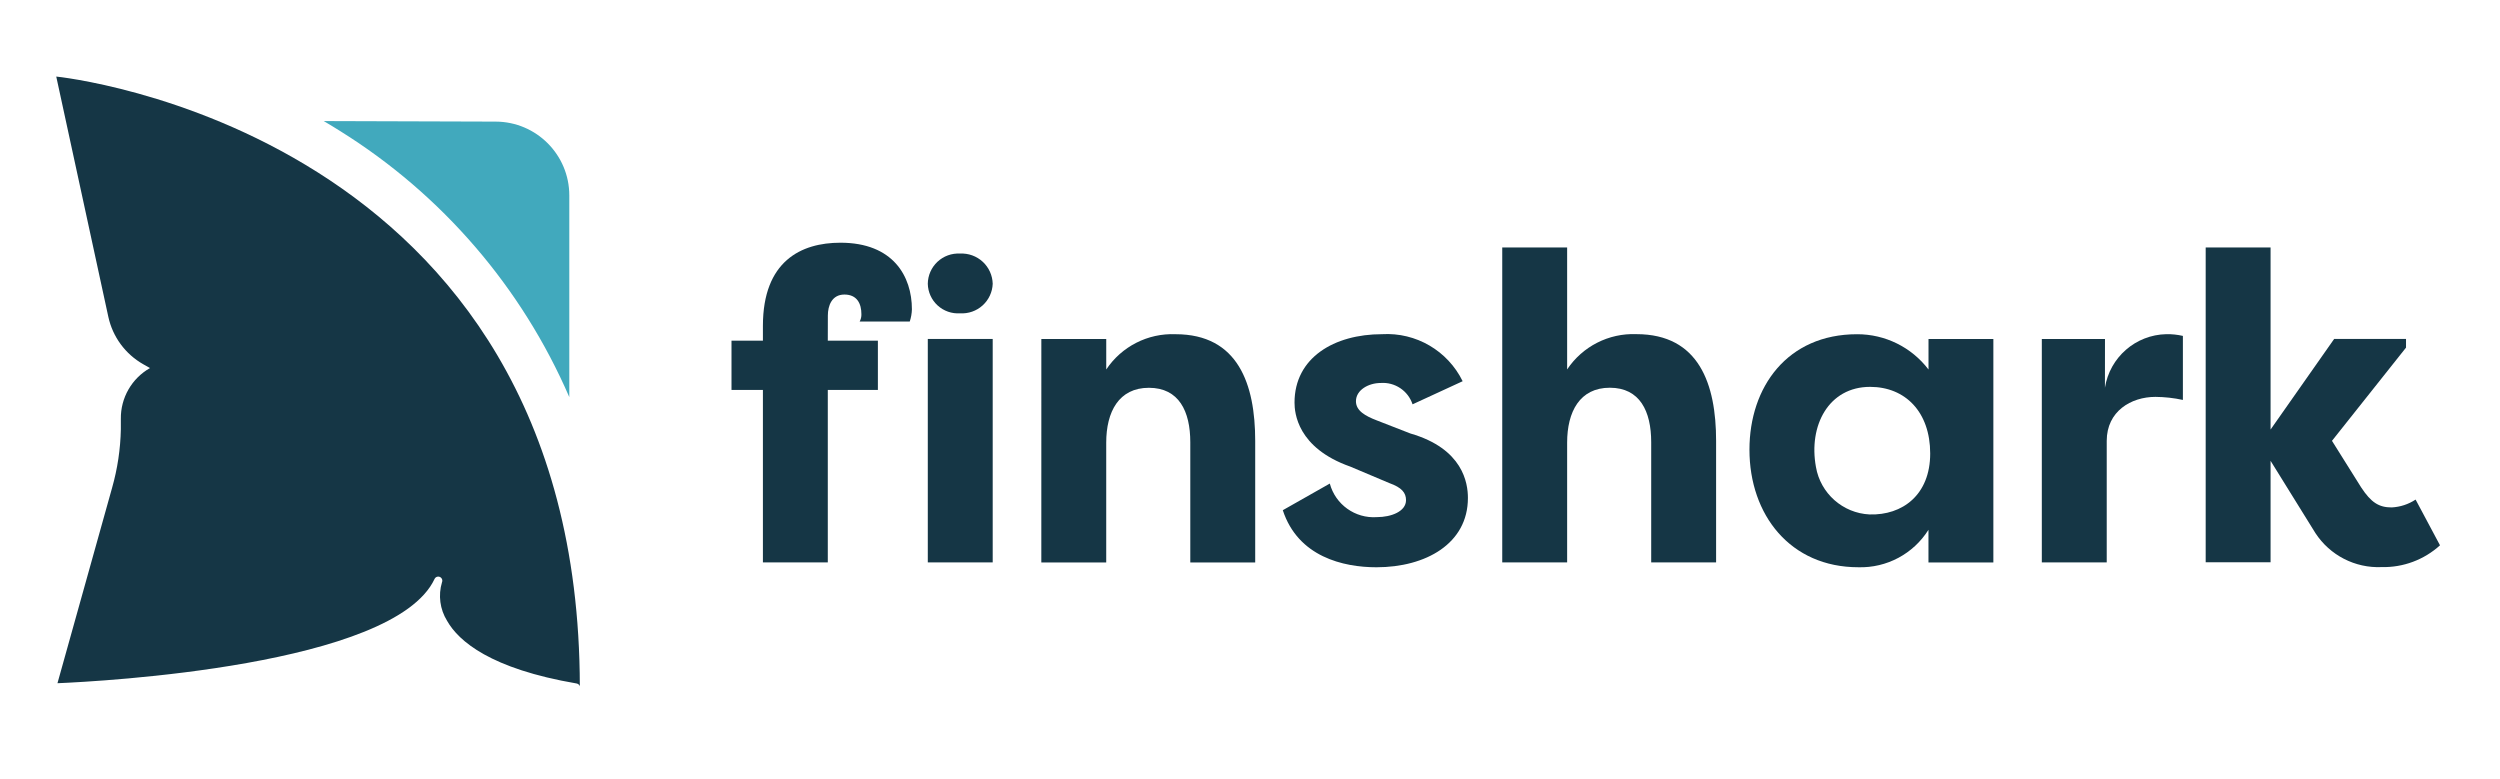
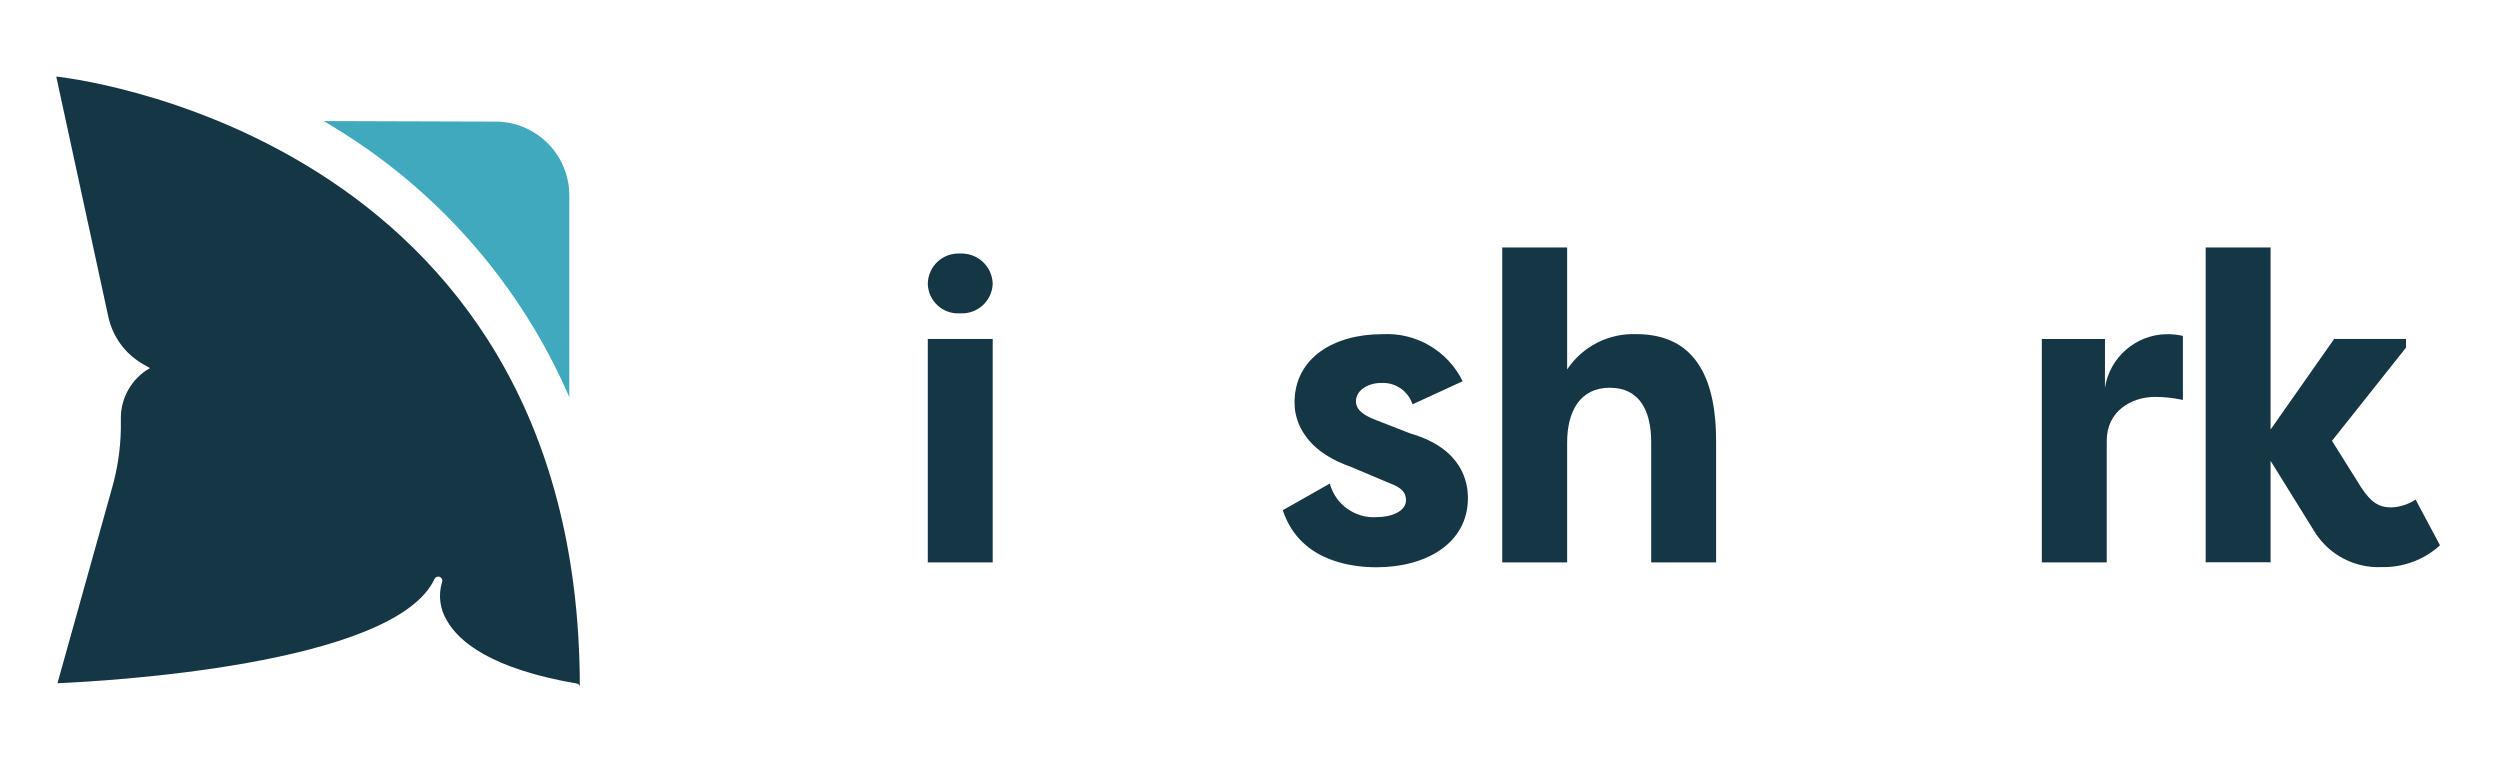
<svg xmlns="http://www.w3.org/2000/svg" width="2000" height="623" viewBox="0 0 2000 623">
-   <path id="Path330" fill="#153645" stroke="none" d="M 662.239 272.549 L 702.308 272.549 L 702.308 311.925 L 662.239 311.925 L 662.239 449.908 L 610.328 449.908 L 610.328 311.925 L 585.204 311.925 L 585.204 272.549 L 610.328 272.549 L 610.328 260.723 C 610.328 208.803 640.988 194.17 672.35 194.17 C 714.506 194.17 729.529 221.027 729.529 247.486 C 729.43 250.804 728.847 254.091 727.796 257.24 L 687.727 257.24 C 688.717 255.427 689.199 253.38 689.122 251.315 C 689.122 242.954 685.657 235.634 675.529 235.634 C 665.402 235.634 662.283 244.704 662.283 252.363 Z" />
  <path id="Rectangle133" fill="#153645" stroke="none" d="M 742.238 271.163 L 794.158 271.163 L 794.158 449.917 L 742.238 449.917 Z" />
-   <path id="Path331" fill="#153645" stroke="none" d="M 833.075 271.206 L 884.995 271.206 L 884.995 295.594 C 897.277 277.172 918.267 266.477 940.39 267.368 C 990.569 267.368 1004.162 307.437 1004.162 352.738 L 1004.162 449.951 L 952.233 449.951 L 952.233 353.786 C 952.233 329.052 943.171 310.235 919.129 310.235 C 895.088 310.235 884.978 329.399 884.978 354.142 L 884.978 449.96 L 833.058 449.96 Z" />
  <path id="Path332" fill="#153645" stroke="none" d="M 1063.844 386.846 C 1068.358 403.639 1084.122 414.891 1101.47 413.703 C 1112.975 413.703 1124.818 409.172 1124.818 400.11 C 1124.818 394.185 1121.353 390.009 1111.58 386.517 L 1080.219 373.279 C 1037.707 358.292 1035.619 330.074 1035.619 322.052 C 1035.619 286.168 1067.327 267.351 1105.655 267.351 C 1132.761 265.757 1158.176 280.59 1170.119 304.976 L 1130.051 323.456 C 1126.471 312.62 1116 305.59 1104.615 306.38 C 1094.86 306.38 1084.758 311.951 1084.758 321.013 C 1084.758 328.68 1092.425 332.864 1101.479 336.338 L 1128.335 346.795 C 1170.492 358.993 1174.33 386.517 1174.33 398.369 C 1174.33 434.955 1140.542 453.815 1101.158 453.815 C 1074.674 453.815 1038.443 445.455 1026.236 408.167 Z" />
  <path id="Path333" fill="#153645" stroke="none" d="M 1201.793 197.982 L 1253.714 197.982 L 1253.714 295.542 C 1265.999 277.124 1286.986 266.43 1309.108 267.316 C 1359.287 267.316 1372.88 307.385 1372.88 352.686 L 1372.88 449.899 L 1320.96 449.899 L 1320.96 353.735 C 1320.96 329 1311.898 310.183 1287.865 310.183 C 1263.833 310.183 1253.714 329.347 1253.714 354.081 L 1253.714 449.908 L 1201.793 449.908 Z" />
-   <path id="Path334" fill="#153645" stroke="none" d="M 1495.642 411.555 C 1521.883 412.361 1544.157 395.96 1544.157 362.805 C 1544.157 329.65 1524.301 309.49 1496.066 309.49 C 1462.911 309.49 1446.684 340.453 1452.749 373.539 C 1456.36 394.703 1474.198 410.512 1495.642 411.555 Z M 1594.691 271.206 L 1594.691 449.96 L 1542.771 449.96 L 1542.771 423.831 C 1530.705 443.06 1509.358 454.462 1486.666 453.798 C 1432.303 453.798 1399.563 411.988 1399.563 359.721 C 1399.563 309.542 1429.886 267.385 1485.627 267.385 C 1508.056 267.314 1529.222 277.763 1542.806 295.611 L 1542.806 271.206 Z" />
  <path id="Path335" fill="#153645" stroke="none" d="M 1683.951 310.192 C 1687.795 285.9 1708.485 267.849 1733.074 267.334 C 1737.526 267.26 1741.971 267.728 1746.311 268.728 L 1746.311 319.947 C 1739.099 318.382 1731.746 317.564 1724.367 317.504 C 1704.848 317.504 1685.381 329.009 1685.381 352.704 L 1685.381 449.917 L 1633.452 449.917 L 1633.452 271.206 L 1683.986 271.206 Z" />
  <path id="Path336" fill="#153645" stroke="none" d="M 1867.323 271.163 L 1924.814 271.163 L 1924.814 278.094 L 1865.581 352.66 L 1888.929 389.913 C 1896.943 402.112 1903.215 405.941 1913.317 405.941 C 1920.153 405.603 1926.771 403.434 1932.481 399.66 L 1952 436.254 C 1939.249 447.836 1922.533 454.07 1905.312 453.668 C 1884.093 454.608 1863.955 444.276 1852.344 426.491 L 1816.459 368.653 L 1816.459 449.839 L 1764.548 449.839 L 1764.548 197.982 L 1816.459 197.982 L 1816.459 343.633 Z" />
  <path id="Path337" fill="#153645" stroke="none" d="M 768.064 202.851 C 774.754 202.513 781.297 204.889 786.211 209.441 C 791.125 213.992 793.994 220.335 794.167 227.031 C 793.916 233.652 791.004 239.892 786.091 244.338 C 781.177 248.784 774.677 251.059 768.064 250.648 C 761.469 251.097 754.976 248.827 750.098 244.365 C 745.219 239.904 742.379 233.64 742.238 227.031 C 742.303 220.349 745.1 213.984 749.979 209.417 C 754.857 204.849 761.392 202.477 768.064 202.851 Z" />
  <path id="Path338" fill="#41a9bd" stroke="none" d="M 272.278 104.945 C 353.52 155.617 417.407 229.824 455.442 317.694 L 455.442 156.371 C 455.442 123.807 429.094 97.382 396.53 97.286 L 258.989 96.853 C 263.45 99.47 267.86 102.147 272.278 104.945 Z" />
  <path id="Path339" fill="#153645" stroke="none" d="M 357.657 496.639 C 366.944 513.013 392.467 535.001 461.307 546.792 C 462.502 546.998 463.486 547.848 463.863 549.001 C 463.222 103.074 45 61.246 45 61.246 L 86.663 253.446 C 90.147 269.506 100.317 283.317 114.62 291.409 L 119.991 294.45 C 105.386 302.727 96.45 318.305 96.678 335.091 C 96.707 337.869 96.707 340.644 96.678 343.416 C 96.36 359.27 94.004 375.016 89.669 390.268 L 45.97 546.575 C 80.157 545.137 314.877 532.714 347.599 463.25 C 348.316 461.597 350.238 460.838 351.891 461.556 C 353.544 462.274 354.303 464.196 353.585 465.849 C 350.471 476.222 351.953 487.432 357.657 496.639 Z" />
</svg>